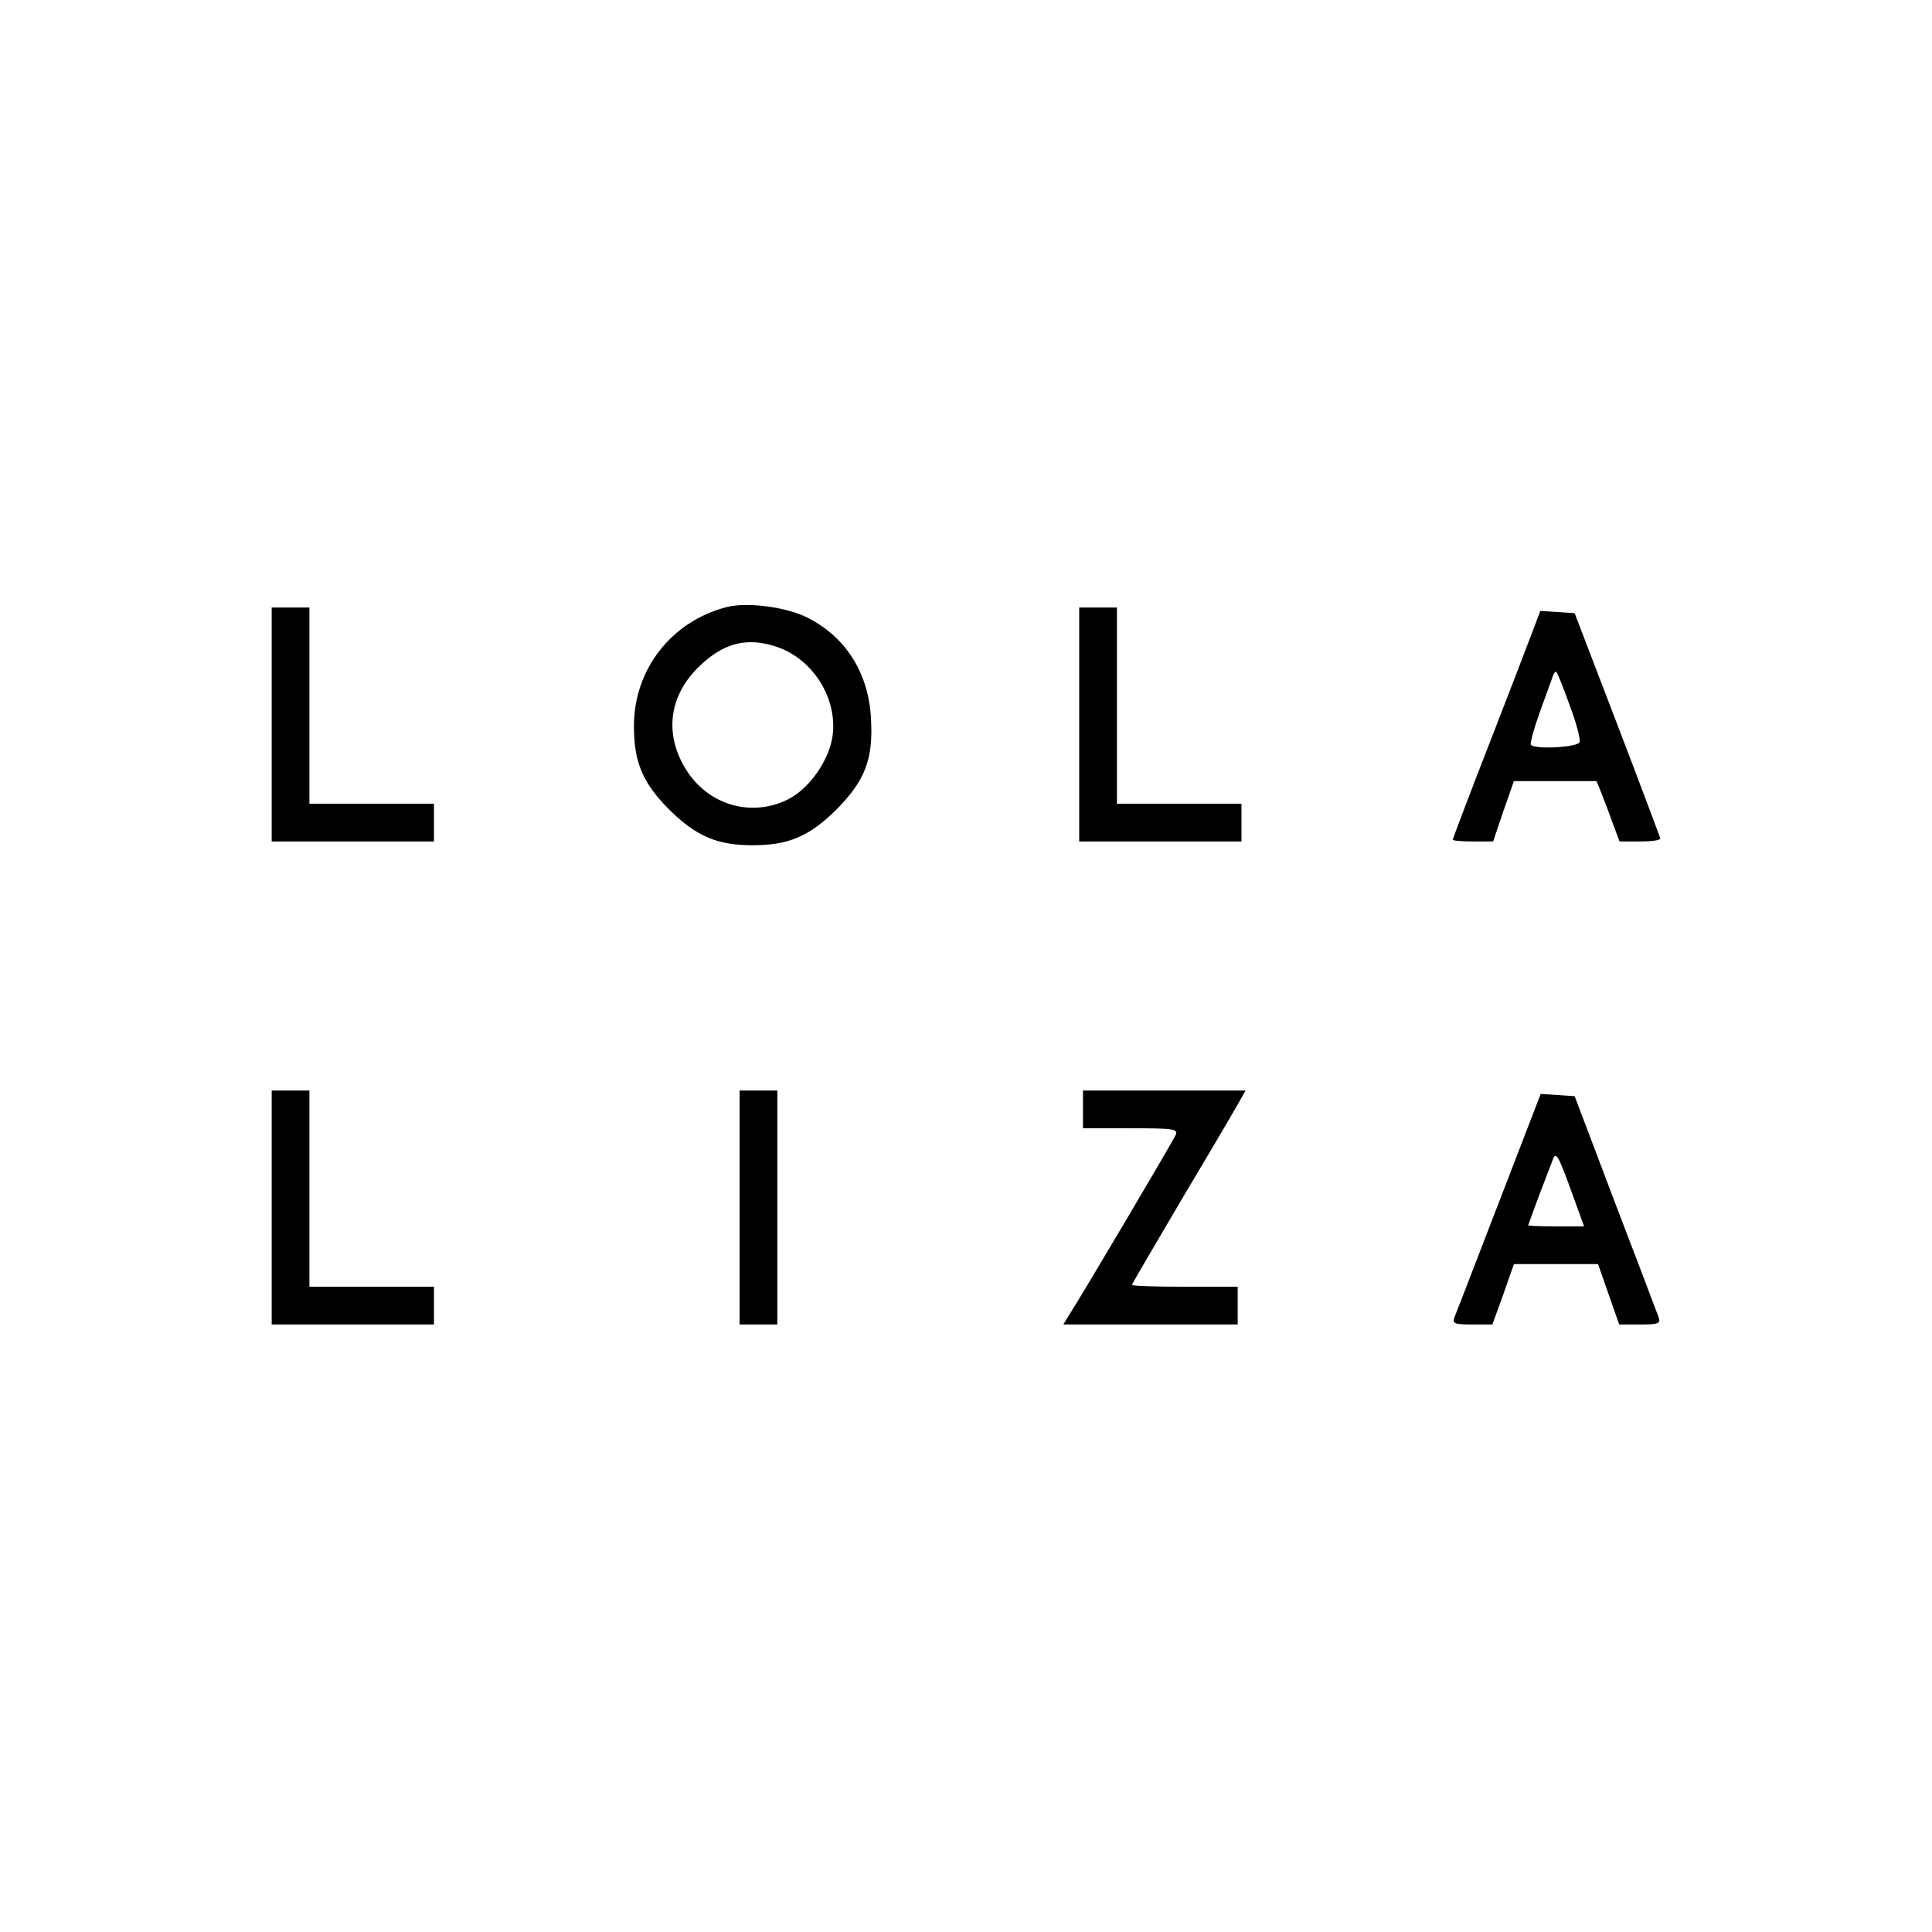
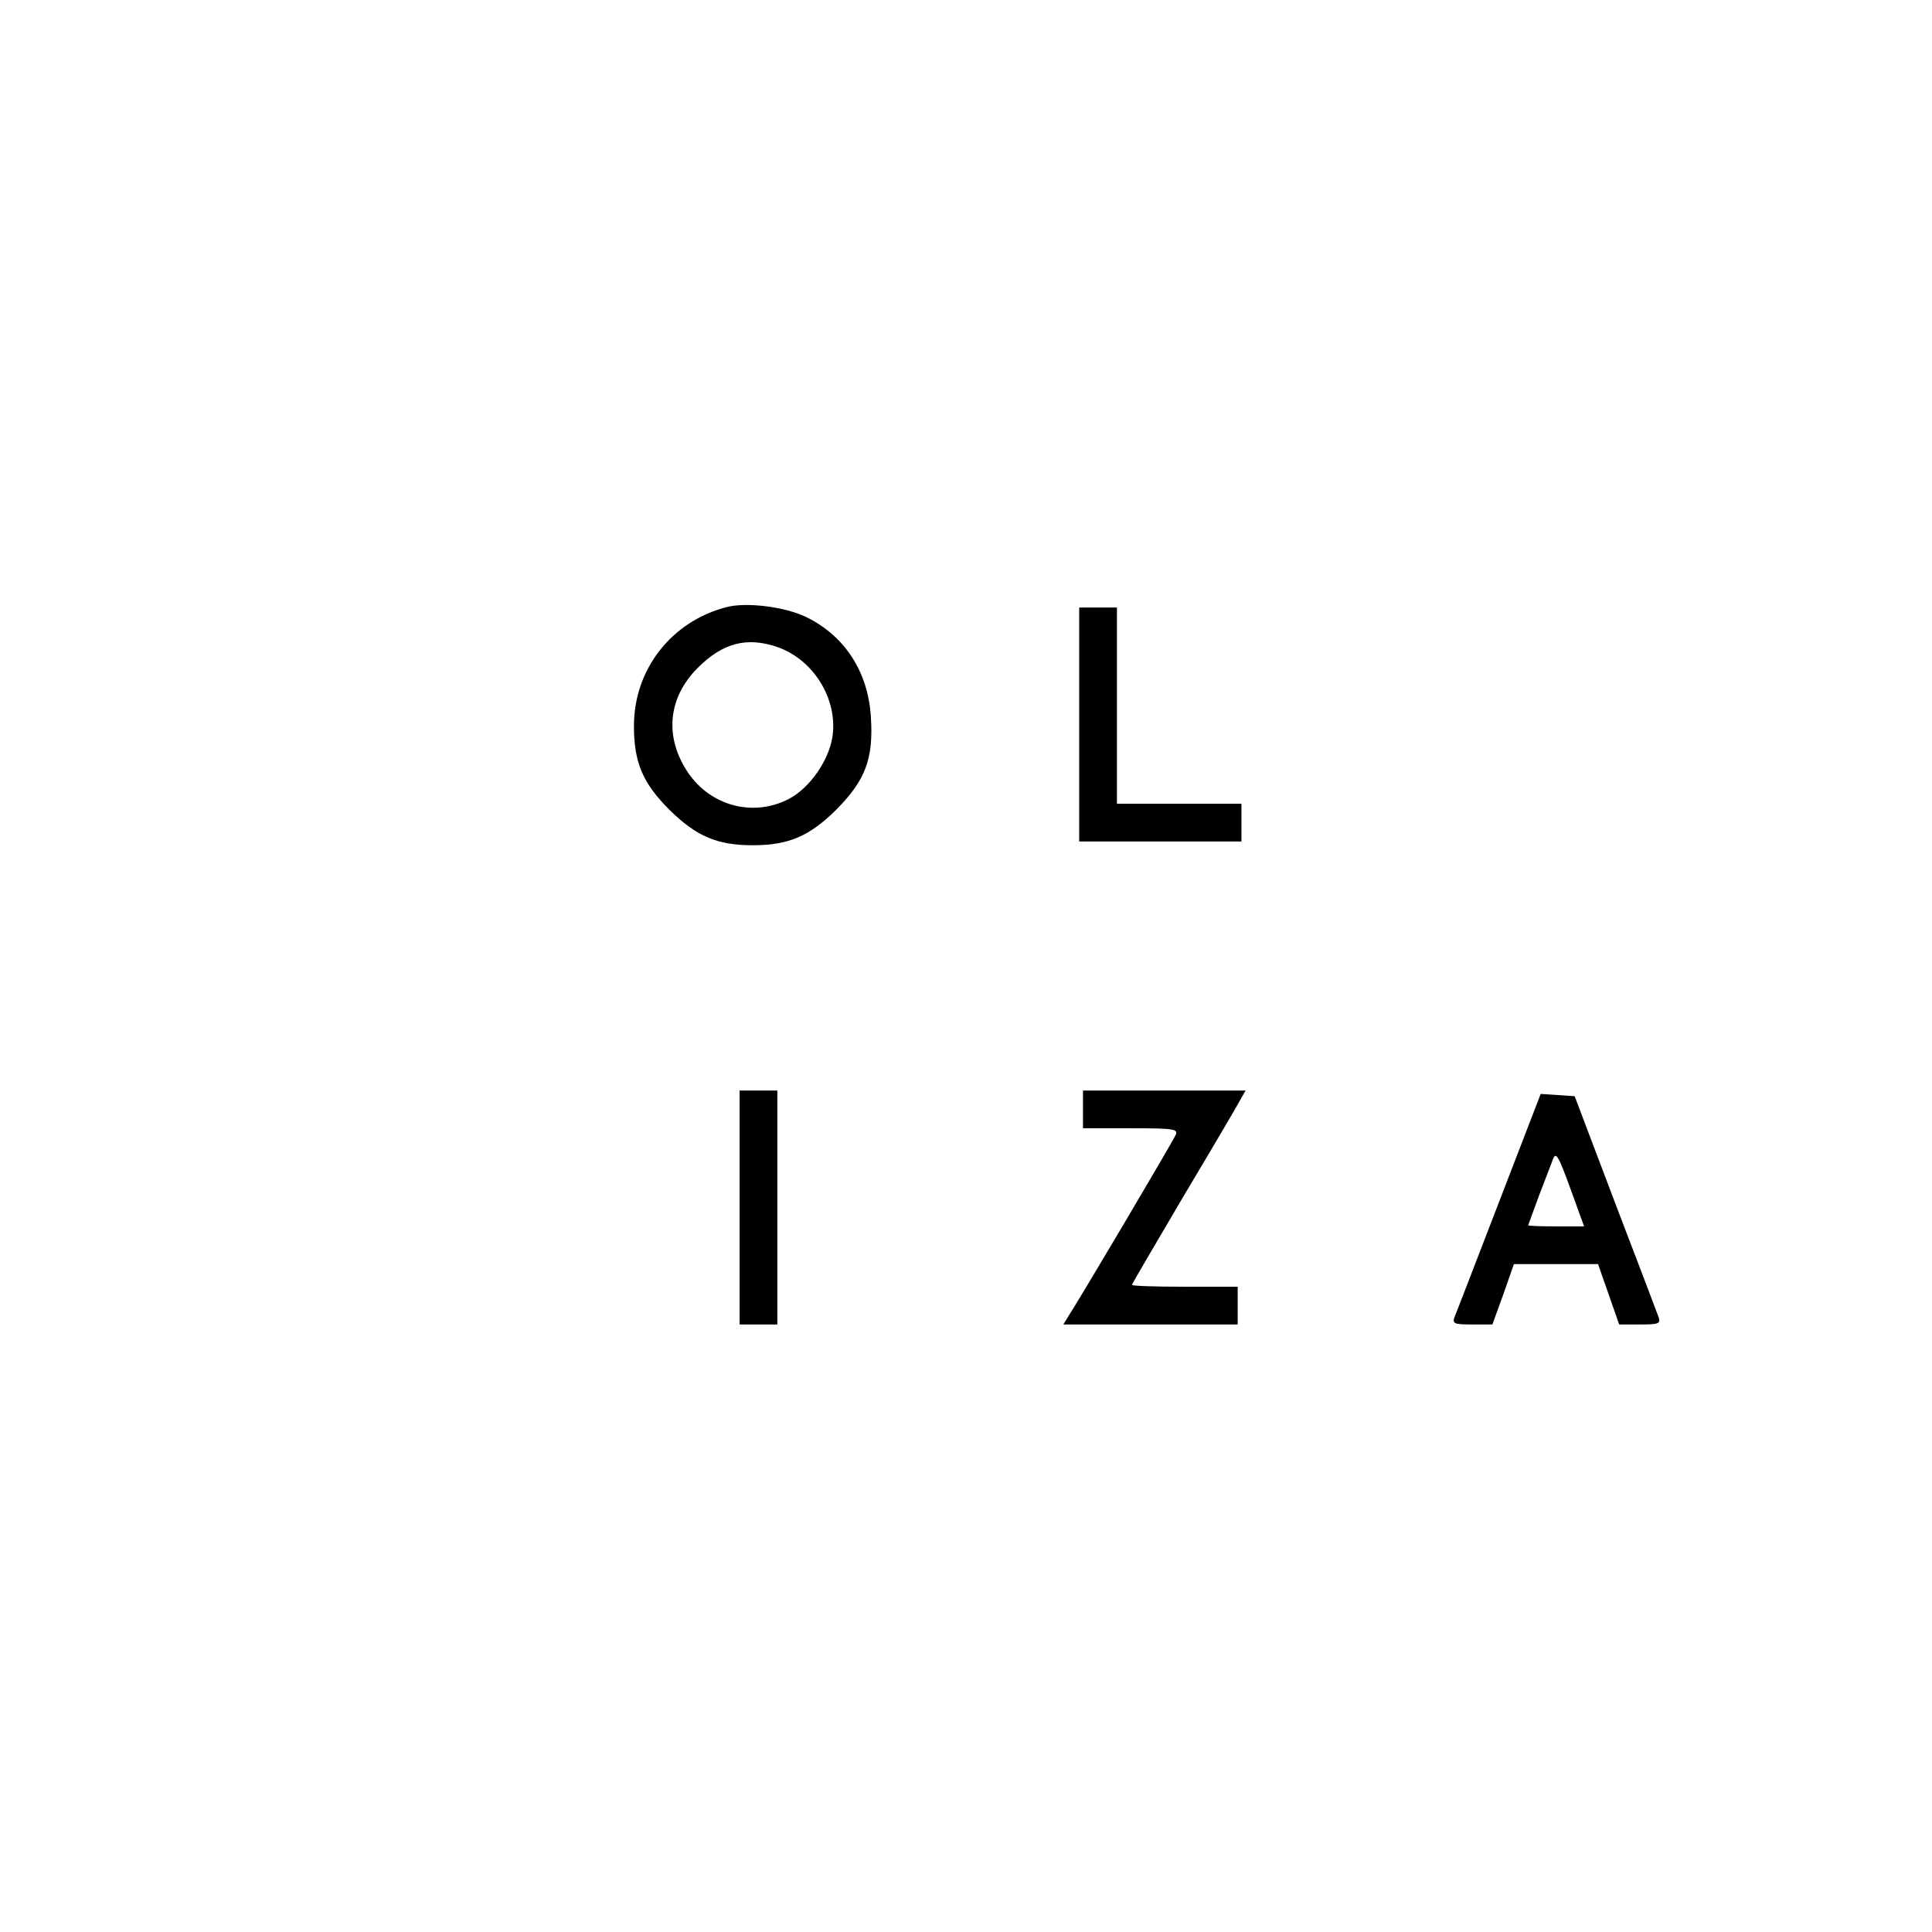
<svg xmlns="http://www.w3.org/2000/svg" version="1.0" width="512pt" height="512pt" viewBox="0 0 512 512" preserveAspectRatio="xMidYMid meet">
  <g transform="translate(0,512) scale(0.1,-0.1)" fill="#000000" stroke="none">
    <path d="M1925 3511 c-146 -38 -245 -165 -245 -315 0 -96 23 -151 94 -222 71 -70 126 -94 221 -94 95 0 150 24 221 94 77 78 99 134 92 245 -7 120 -69 216 -172 266 -56 27 -158 40 -211 26z m136 -106 c96 -34 160 -139 145 -238 -10 -63 -60 -135 -115 -164 -94 -49 -207 -20 -268 70 -63 94 -53 198 26 277 67 67 131 83 212 55z" />
-     <path d="M720 3200 l0 -310 215 0 215 0 0 50 0 50 -165 0 -165 0 0 260 0 260 -50 0 -50 0 0 -310z" />
    <path d="M2860 3200 l0 -310 215 0 215 0 0 50 0 50 -165 0 -165 0 0 260 0 260 -50 0 -50 0 0 -310z" />
-     <path d="M4062 3448 c-11 -29 -63 -165 -116 -301 -53 -136 -96 -250 -96 -252 0 -3 24 -5 53 -5 l54 0 27 80 28 80 110 0 109 0 13 -32 c7 -18 21 -54 30 -80 l18 -48 54 0 c30 0 54 3 54 8 -1 4 -52 140 -114 302 l-113 295 -45 3 -46 3 -20 -53z m97 -195 c18 -47 30 -92 27 -100 -5 -13 -116 -20 -129 -7 -3 3 8 43 24 88 16 44 32 87 34 94 2 6 6 12 9 12 2 0 18 -39 35 -87z" />
-     <path d="M720 1920 l0 -310 215 0 215 0 0 50 0 50 -165 0 -165 0 0 260 0 260 -50 0 -50 0 0 -310z" />
    <path d="M1960 1920 l0 -310 50 0 50 0 0 310 0 310 -50 0 -50 0 0 -310z" />
    <path d="M2870 2180 l0 -50 126 0 c114 0 126 -2 120 -17 -6 -15 -249 -426 -284 -480 l-14 -23 231 0 231 0 0 50 0 50 -140 0 c-77 0 -140 2 -140 5 0 3 63 110 139 239 77 129 144 243 150 255 l12 21 -216 0 -215 0 0 -50z" />
    <path d="M3972 1933 c-61 -158 -114 -296 -118 -305 -5 -16 1 -18 48 -18 l53 0 29 80 28 80 112 0 111 0 28 -80 28 -80 55 0 c48 0 55 2 50 18 -3 9 -55 145 -115 302 l-108 285 -45 3 -45 3 -111 -288z m193 28 l33 -91 -74 0 c-41 0 -74 1 -74 3 0 1 13 36 28 77 16 41 32 84 36 94 9 26 14 19 51 -83z" />
  </g>
</svg>